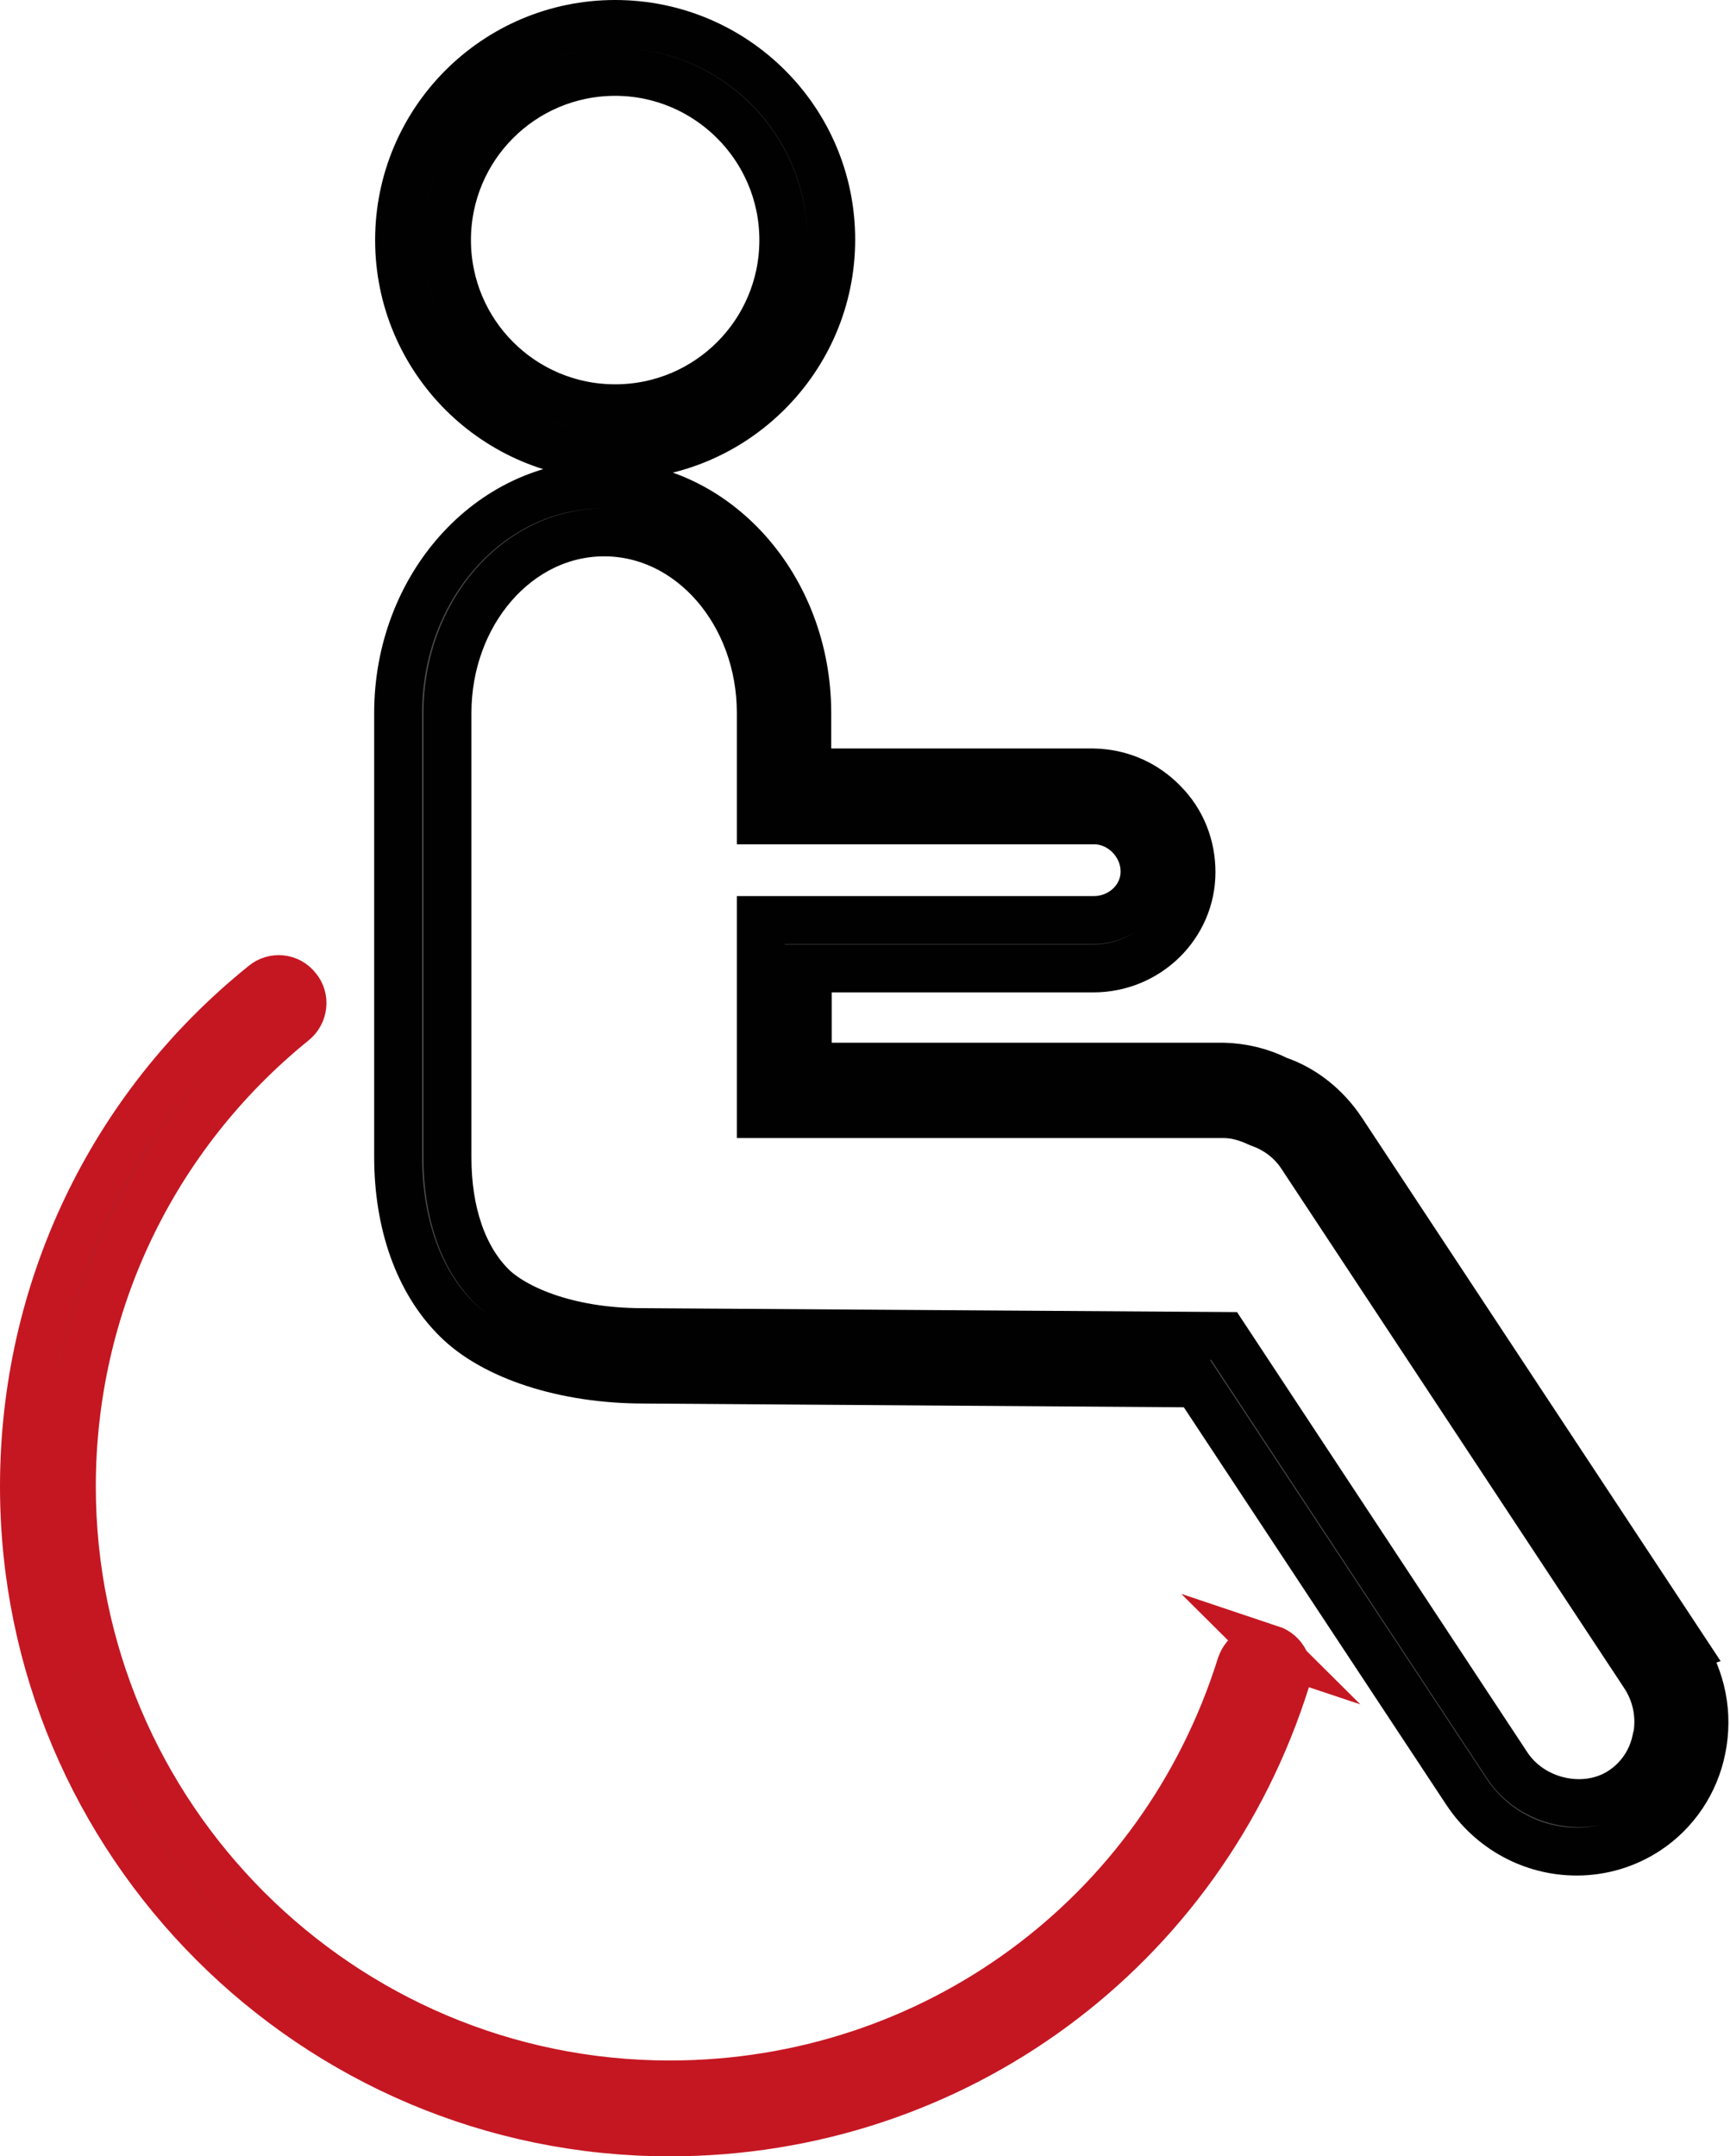
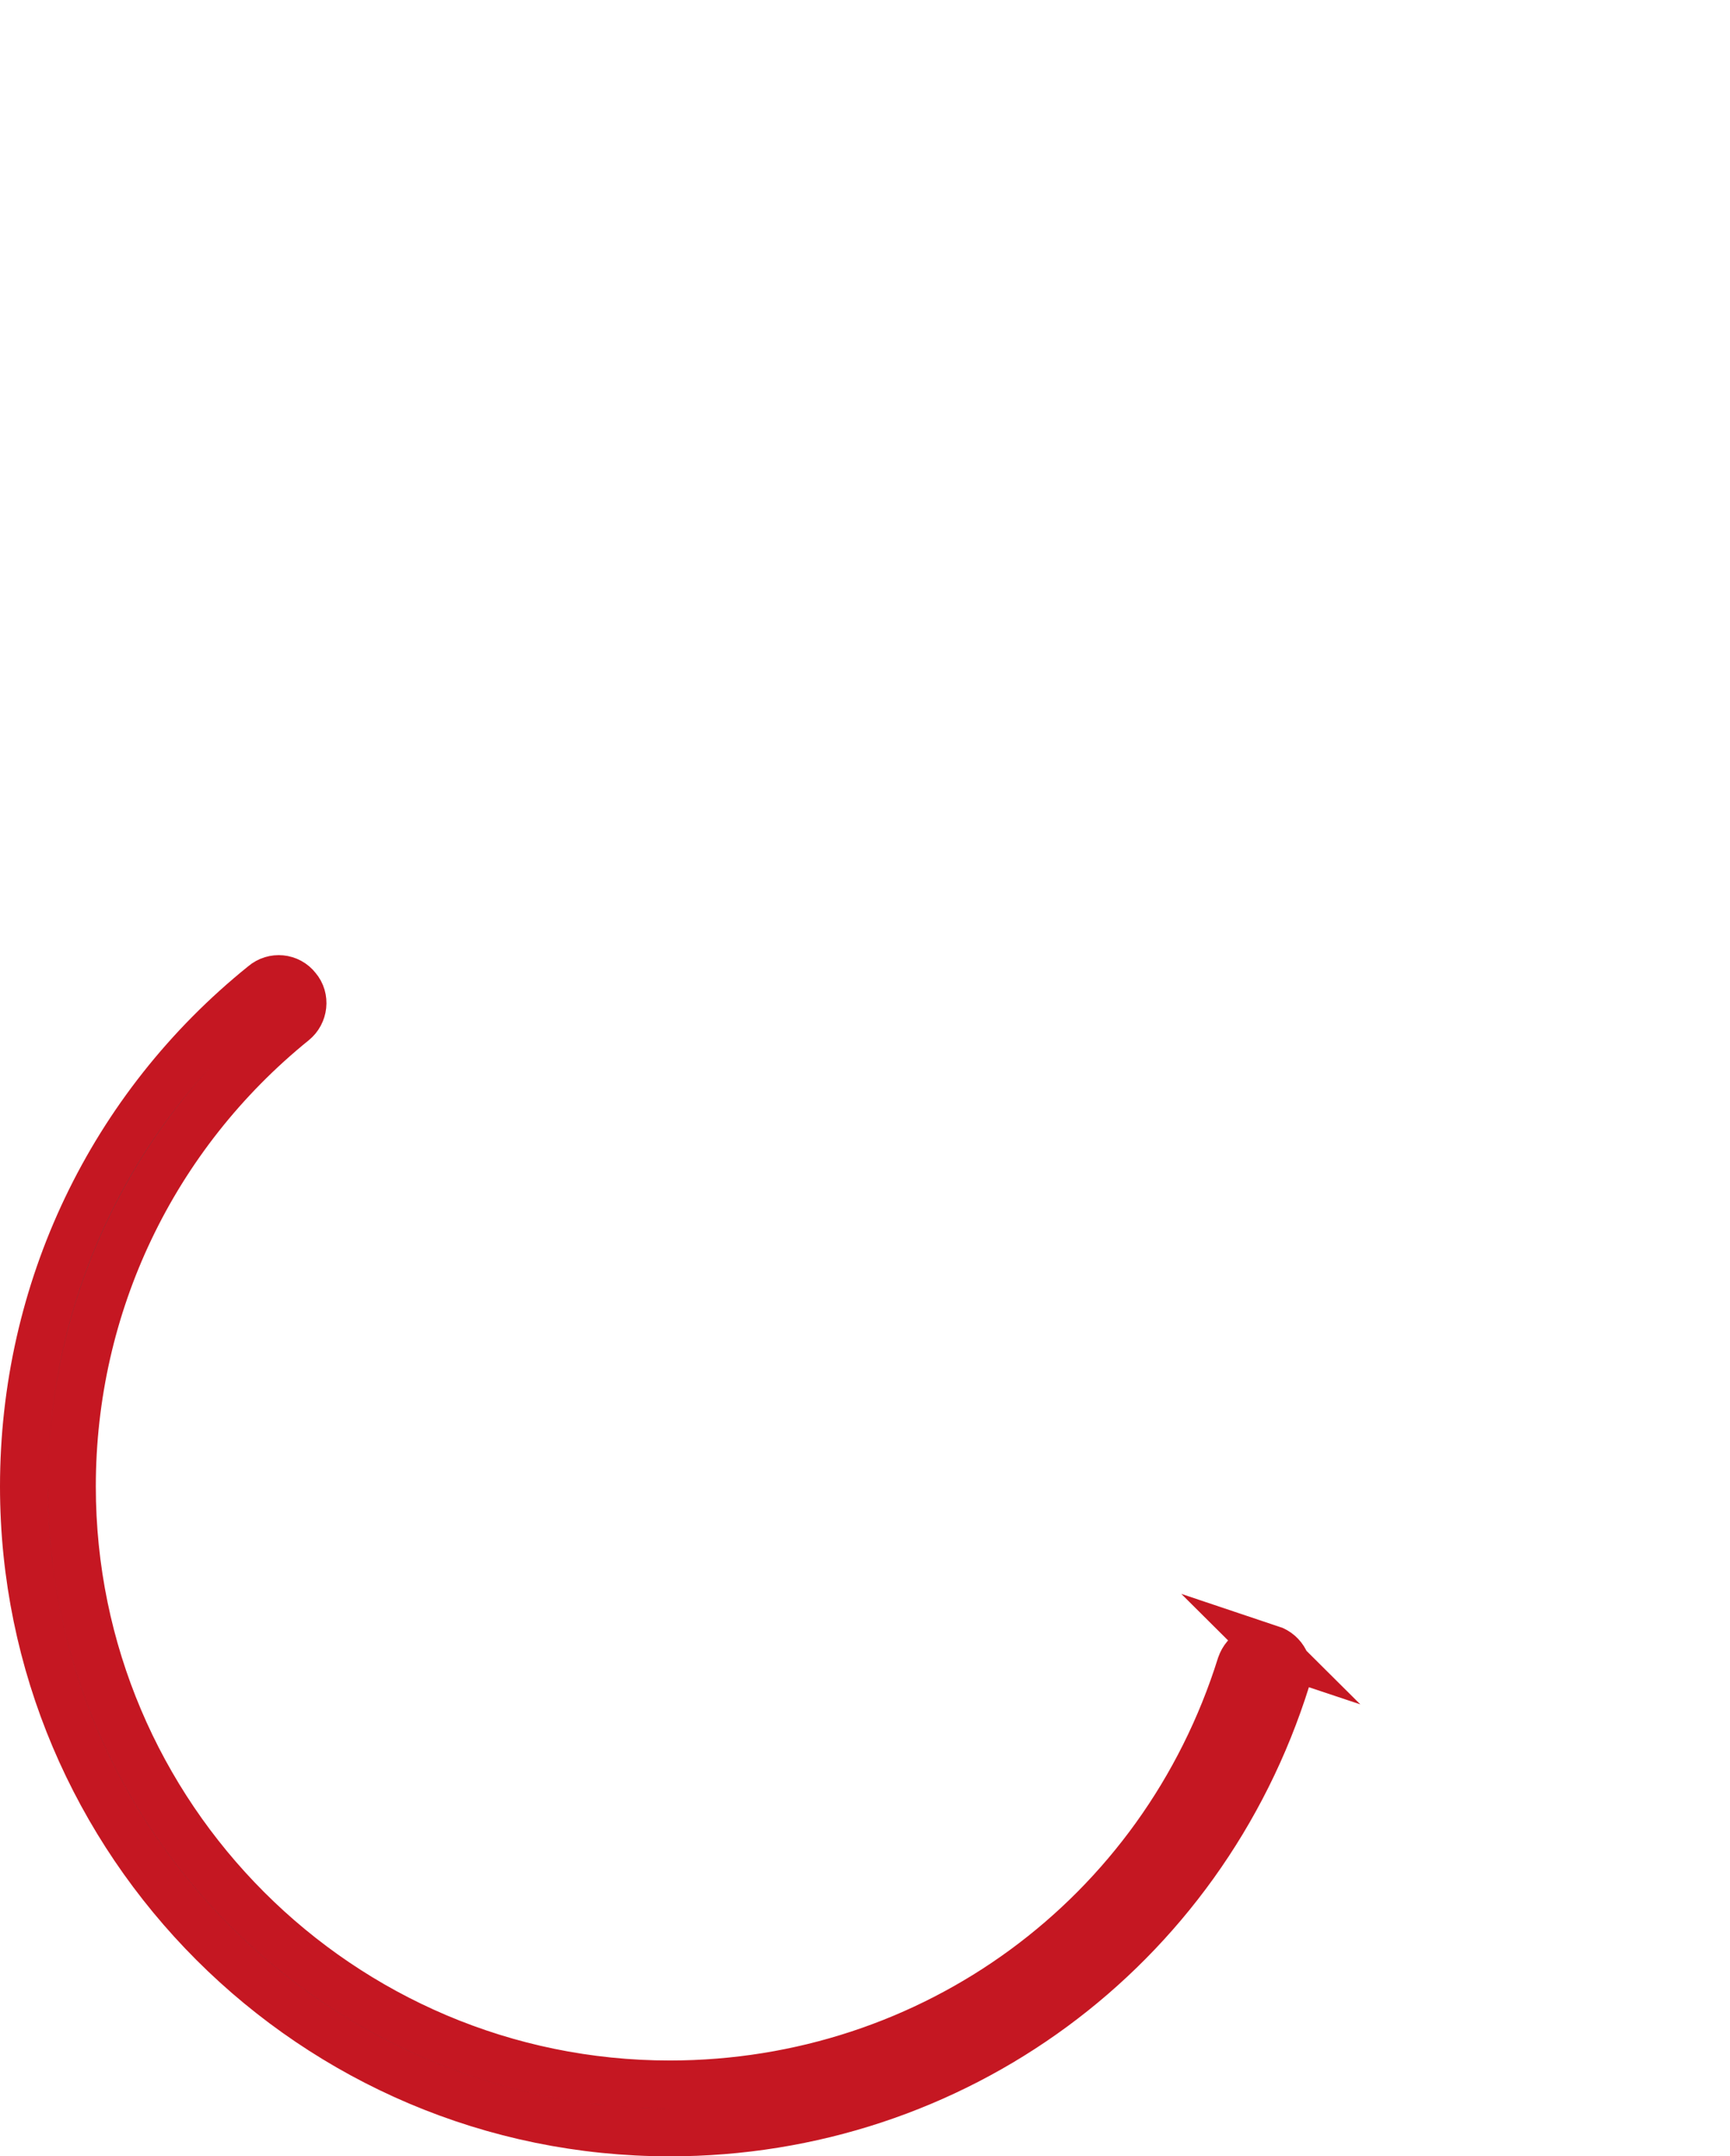
<svg xmlns="http://www.w3.org/2000/svg" id="Ebene_2" viewBox="0 0 36.11 45">
  <defs>
    <style>.cls-1{stroke:#010101;}.cls-1,.cls-2{fill:#4b4a4b;stroke-miterlimit:10;}.cls-2{stroke:#c51722;}</style>
  </defs>
  <g id="Ebene_1-2">
    <g>
-       <path class="cls-1" d="M12.84,9.51c2.48,0,4.51-2.02,4.51-4.51S15.33,.5,12.84,.5s-4.51,2.02-4.51,4.51,2.02,4.51,4.51,4.51Zm0-8.01c1.93,0,3.51,1.57,3.51,3.51s-1.57,3.51-3.51,3.51-3.51-1.57-3.51-3.51,1.57-3.51,3.51-3.51Z" />
-       <path class="cls-1" d="M35.14,34.4l-7.13-10.8c-.33-.5-.81-.88-1.34-1.06-.36-.18-.74-.27-1.14-.28h-8.67v-2.05h5.96c1.13,0,2.05-.9,2.05-2.01,0-.54-.2-1.06-.59-1.45-.39-.4-.9-.62-1.46-.63h-5.97v-1.24c0-2.63-1.91-4.77-4.27-4.77s-4.27,2.14-4.27,4.77v9.26c0,1.4,.43,2.61,1.22,3.39,.77,.77,2.25,1.26,3.91,1.26h0l11.54,.08,5.62,8.51c.52,.79,1.38,1.26,2.31,1.26,.52,0,1.03-.15,1.47-.44,.59-.39,1-1,1.14-1.7,.15-.73,0-1.47-.41-2.09Zm-.57,1.9c-.09,.44-.34,.82-.72,1.07-.76,.5-1.88,.25-2.39-.53l-5.91-8.96-12.14-.08c-1.62,0-2.71-.52-3.15-.96-.6-.6-.92-1.55-.92-2.68V14.88c0-2.08,1.46-3.77,3.27-3.77s3.27,1.69,3.27,3.77v2.24h6.96c.28,0,.54,.12,.74,.32,.2,.21,.31,.47,.31,.75,0,.56-.48,1.01-1.06,1.01h-6.95v4.05h9.66c.24,0,.47,.06,.75,.19,.37,.13,.68,.37,.89,.7l7.13,10.8c.27,.4,.36,.88,.27,1.34Z" />
      <path class="cls-2" d="M26.53,34.42c-.27-.09-.54,.07-.63,.33-1.64,5.24-6.43,8.75-11.92,8.75-6.88,0-12.48-5.6-12.48-12.48,0-3.78,1.69-7.32,4.63-9.7,.21-.17,.25-.49,.07-.7-.17-.22-.49-.25-.7-.07C2.32,23.11,.5,26.93,.5,31.02c0,7.44,6.05,13.48,13.48,13.48,5.93,0,11.1-3.8,12.87-9.46,.08-.26-.06-.54-.33-.63Z" />
    </g>
  </g>
</svg>